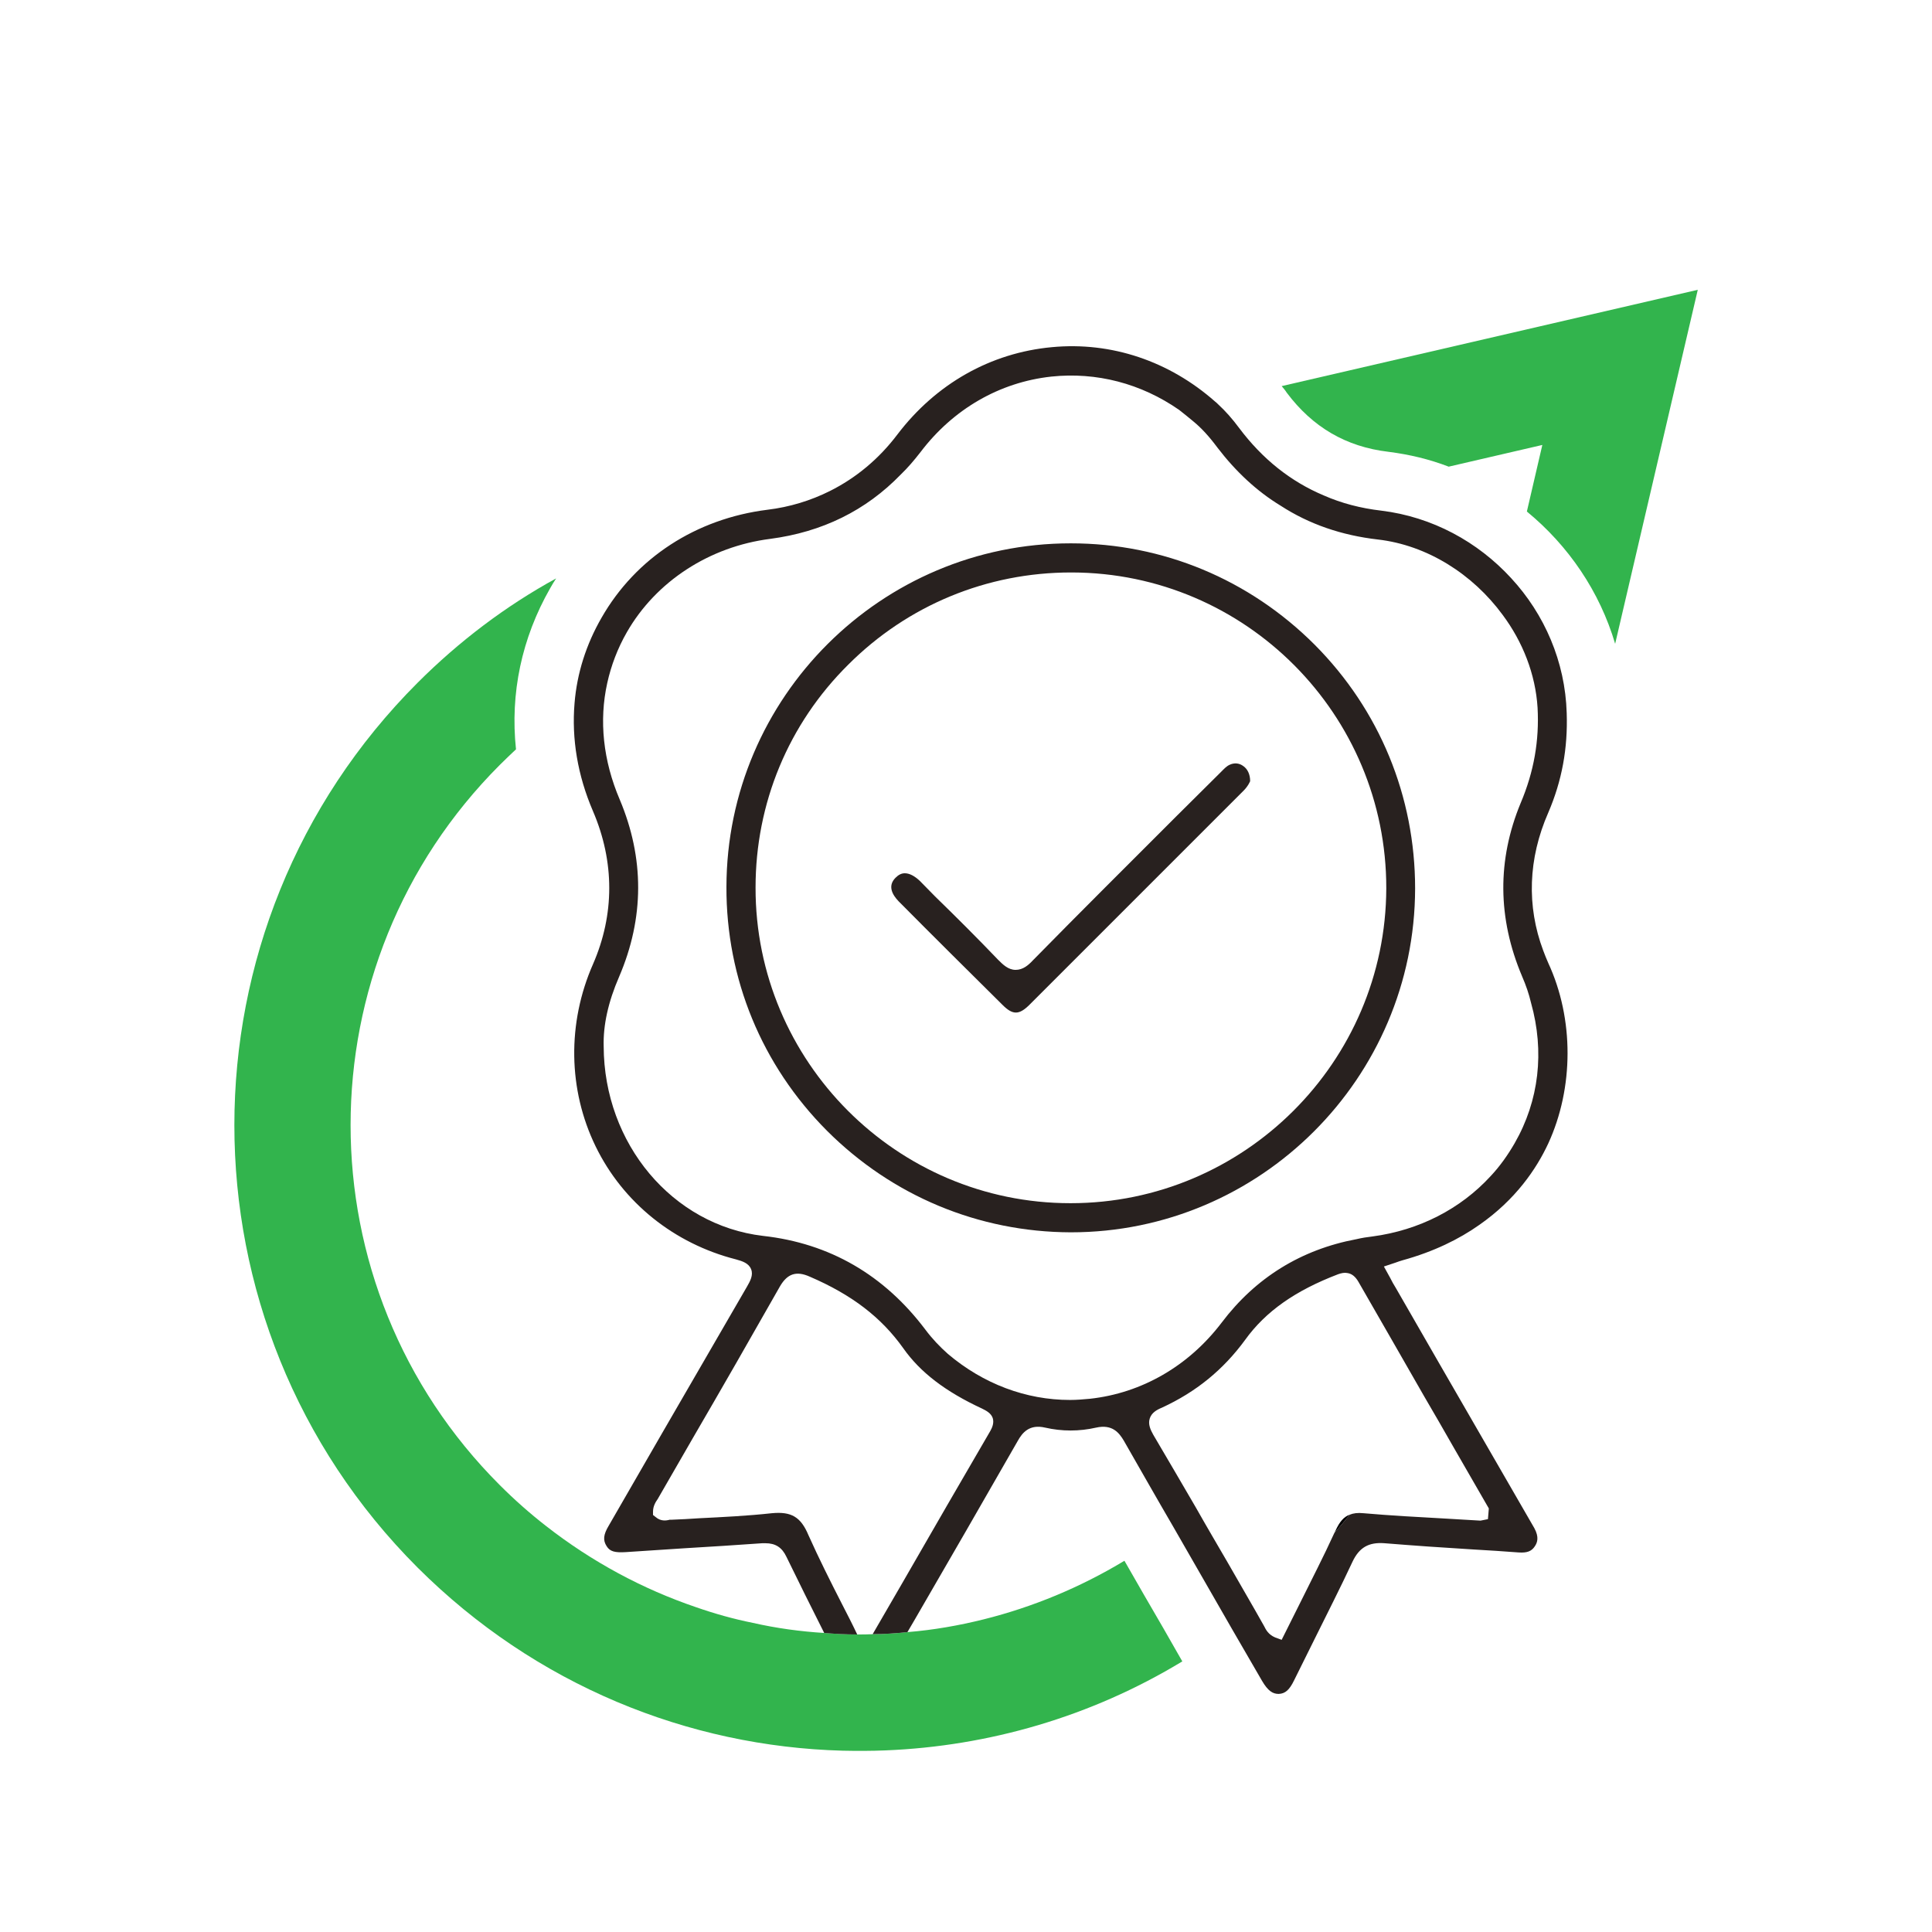
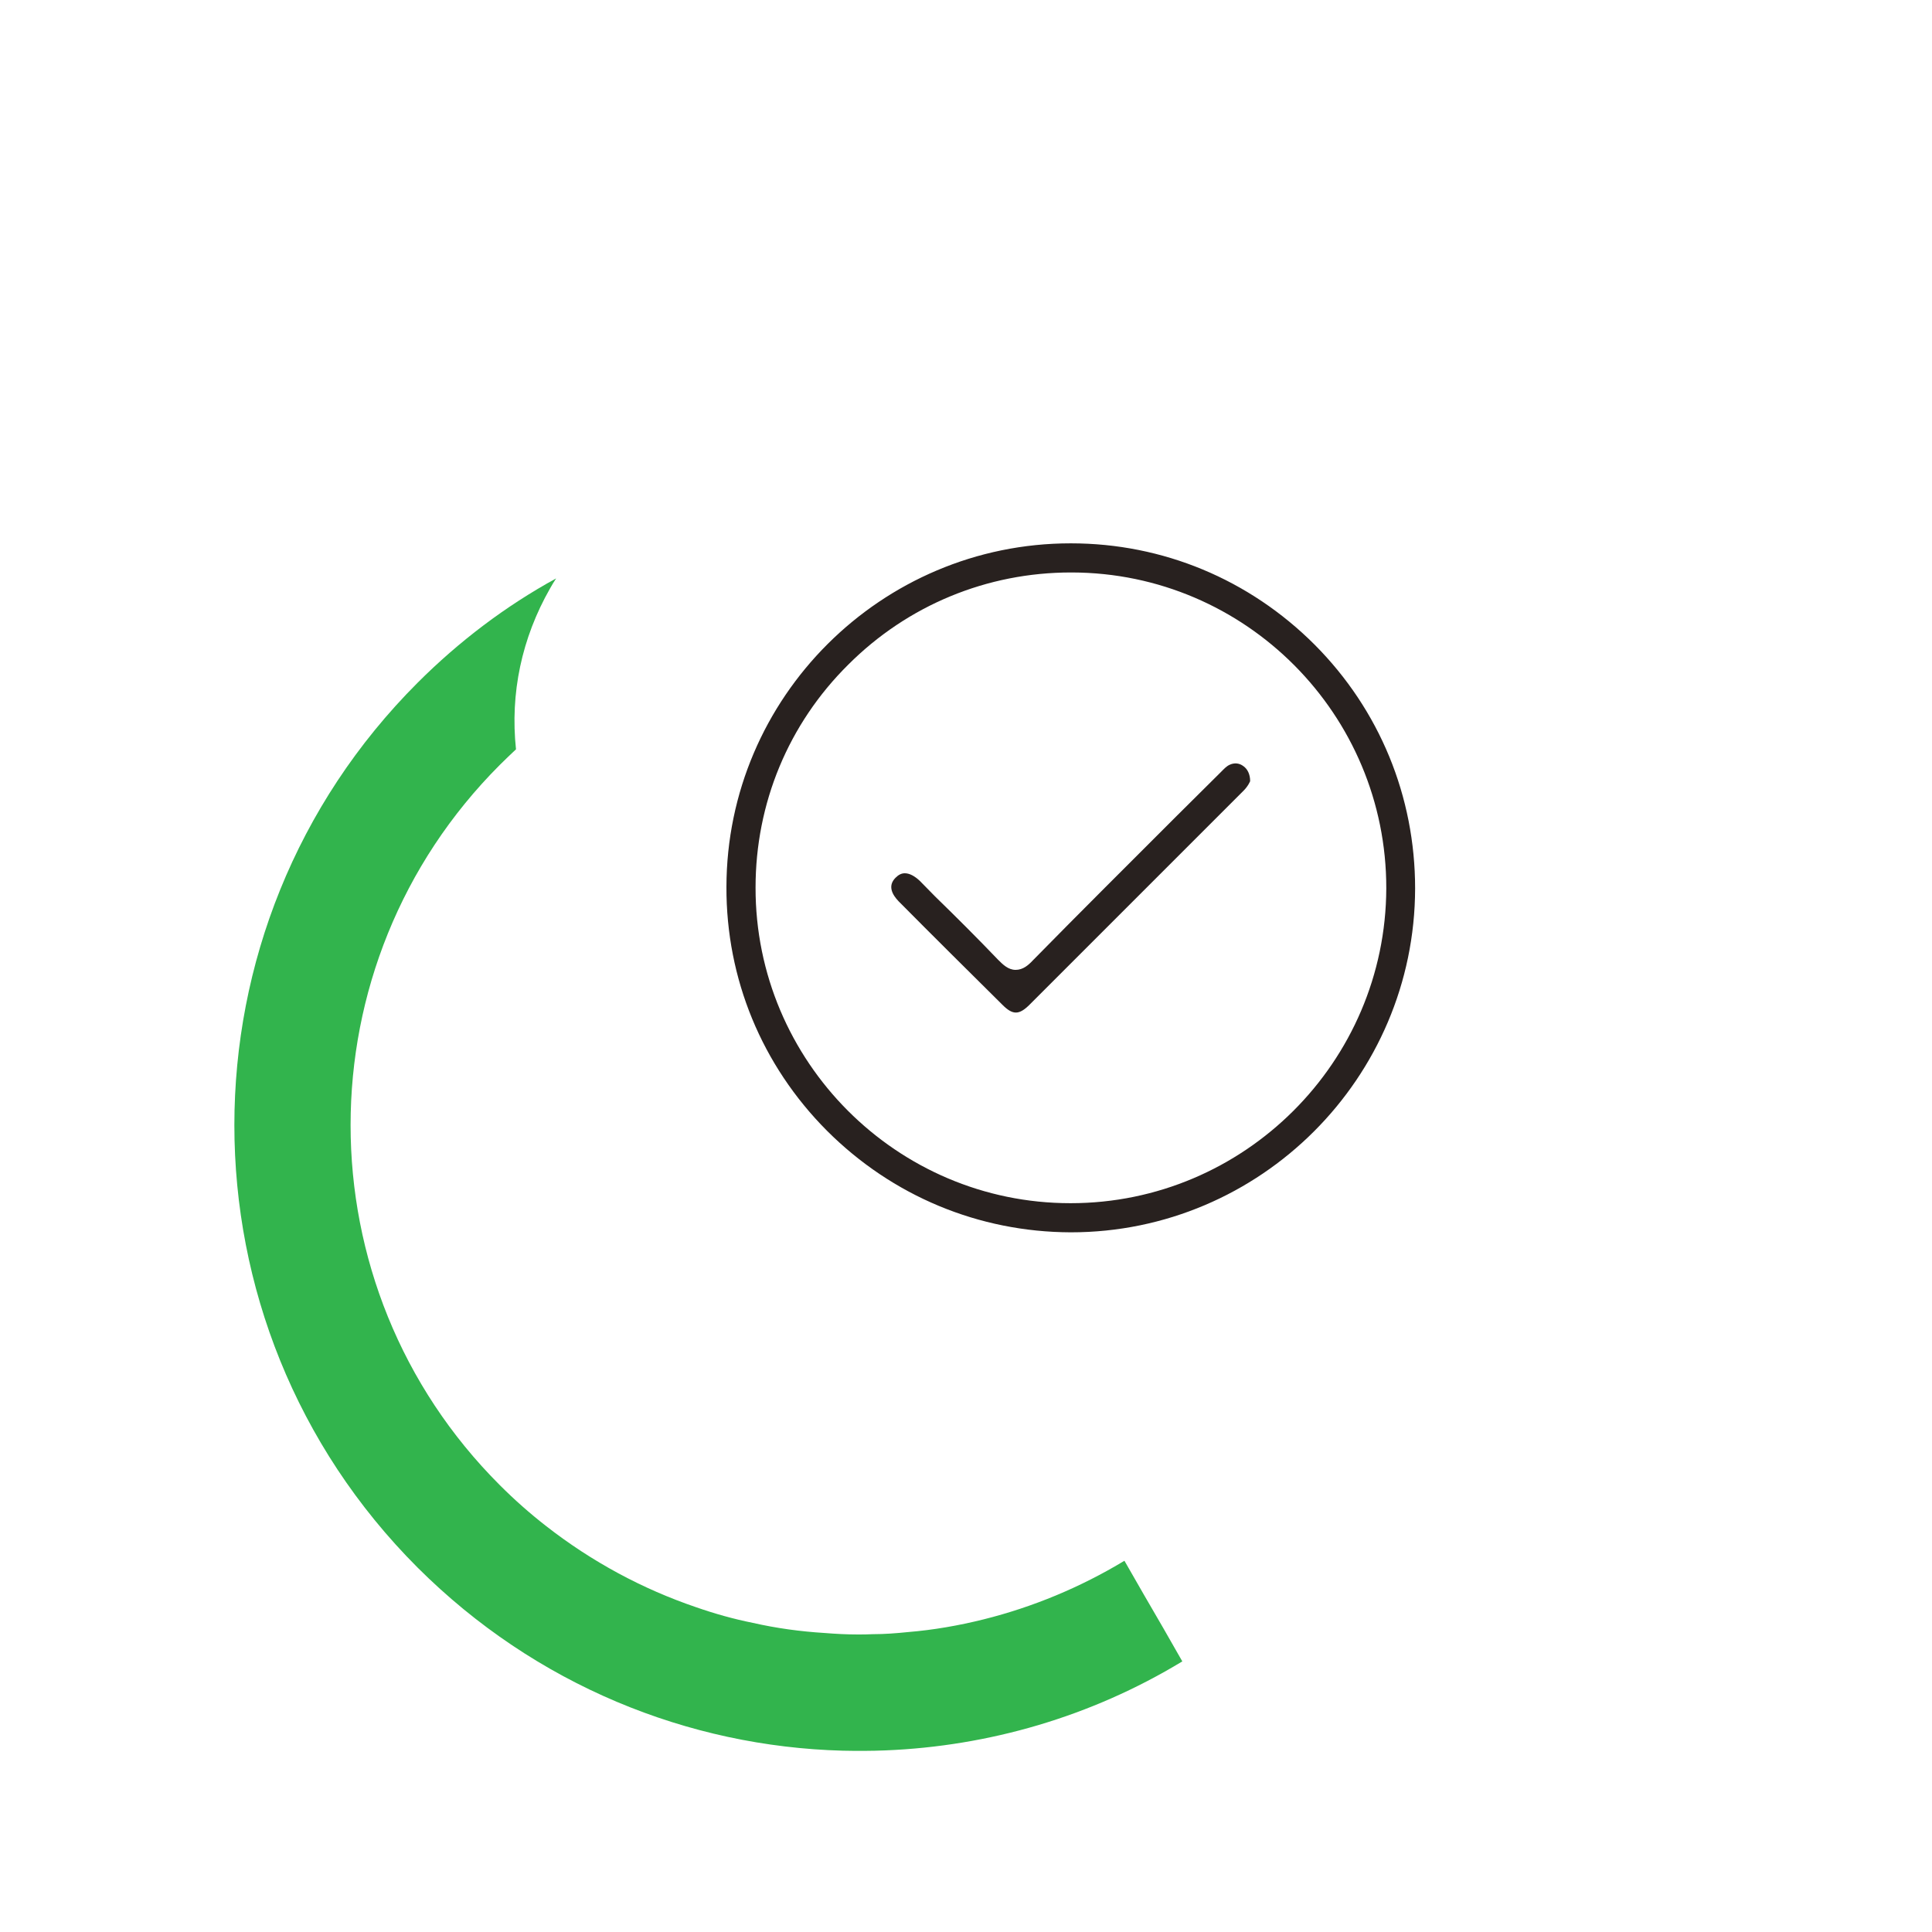
<svg xmlns="http://www.w3.org/2000/svg" id="Guides" viewBox="0 0 65 65">
  <defs>
    <style>
      .cls-1 {
        fill: #000;
      }

      .cls-1, .cls-2, .cls-3 {
        stroke-width: 0px;
      }

      .cls-2 {
        fill: #28211f;
      }

      .cls-3 {
        fill: #32b44d;
        fill-rule: evenodd;
      }
    </style>
  </defs>
-   <path class="cls-3" d="M57.12,9.75l-2.78,11.91c-.52-1.76-1.57-3.3-2.97-4.45l.52-2.24-3.15.73c-.65-.25-1.32-.41-2.03-.5-1.43-.17-2.55-.83-3.42-1.99-.05-.08-.11-.15-.17-.22l14-3.24Z" />
  <path class="cls-3" d="M39.77,55.9c-3.07,1.86-6.51,2.85-9.98,2.99t0,0c-.48.02-.96.02-1.44.01-5.19-.14-10.33-2.2-14.3-6.16-8.22-8.22-8.22-21.55,0-29.77,1.39-1.39,2.96-2.58,4.66-3.51-.07.11-.14.22-.2.33-.96,1.68-1.35,3.54-1.15,5.42h0c-.18.17-.36.34-.54.52-6.7,6.7-6.7,17.55,0,24.24.49.49,1.01.95,1.55,1.37,1.55,1.21,3.25,2.12,5.04,2.73.63.22,1.27.4,1.92.53.79.18,1.6.29,2.41.34.37.03.74.05,1.11.05.17,0,.34,0,.52-.01.39,0,.78-.03,1.17-.07.86-.07,1.72-.22,2.56-.43,1.64-.41,3.24-1.07,4.73-1.97.43.76.87,1.51,1.31,2.27l.64,1.12Z" />
-   <path class="cls-2" d="M47.19,42.4c1.05-.29,1.9-.71,2.58-1.19,1.22-.85,1.92-1.88,2.32-2.74.86-1.87.87-4.19,0-6.07-.06-.14-.12-.28-.17-.42-.56-1.49-.51-3.09.17-4.64.46-1.07.66-2.16.62-3.35-.05-1.73-.75-3.33-1.87-4.54-1.12-1.22-2.65-2.06-4.37-2.27-.69-.08-1.34-.25-1.93-.51-1.12-.47-2.07-1.23-2.85-2.27-.23-.31-.46-.57-.71-.8-.03-.03-.06-.06-.1-.09-1.54-1.36-3.49-2.02-5.49-1.83-2.06.19-3.9,1.23-5.2,2.94-.62.82-1.39,1.46-2.27,1.9-.64.32-1.35.54-2.1.63-2.4.3-4.43,1.62-5.58,3.63-.52.9-.83,1.88-.91,2.88-.1,1.19.1,2.42.62,3.63.73,1.7.73,3.48,0,5.15-.87,1.98-.84,4.22.09,6.13.92,1.89,2.64,3.27,4.72,3.8.22.06.43.13.51.33.08.2-.03.4-.14.59-.95,1.64-1.9,3.28-2.85,4.92l-1.8,3.12c-.18.3-.2.49-.07.69.11.18.28.22.63.2.66-.04,1.32-.09,1.98-.13.88-.05,1.76-.11,2.63-.17h.1c.34,0,.56.14.71.46.42.86.84,1.71,1.27,2.56.37.03.74.05,1.11.05-.16-.34-.33-.67-.5-1-.41-.8-.79-1.56-1.14-2.34-.26-.62-.58-.8-1.23-.74-.82.09-1.65.13-2.45.17-.31.02-.62.04-.93.05h-.06c-.11.03-.3.06-.47-.09l-.09-.07v-.11c0-.19.09-.33.16-.43l.04-.07,1.13-1.96c.99-1.7,1.97-3.41,2.94-5.12.25-.43.55-.53,1-.33,1.42.61,2.41,1.37,3.15,2.41.57.81,1.42,1.46,2.65,2.03.14.07.3.15.36.32.05.17-.02.32-.08.43-.98,1.68-1.95,3.36-2.94,5.08l-1.02,1.76c.39,0,.78-.03,1.17-.07l.24-.41c1.16-2,2.32-4.01,3.47-6.02.16-.29.4-.57.92-.45.57.13,1.15.13,1.72,0,.54-.12.77.17.93.44.55.96,1.1,1.93,1.66,2.89.46.81.93,1.61,1.39,2.42l.58,1.01,1.02,1.76c.2.34.36.44.56.44.22-.01.36-.13.52-.46.23-.46.45-.91.68-1.37.43-.87.87-1.73,1.28-2.61.23-.49.55-.67,1.08-.63.99.08,1.99.15,2.99.21.51.03,1.02.06,1.52.1.29.02.44-.04.55-.21.08-.12.15-.3-.02-.61l-3.21-5.56-1.45-2.52c-.07-.11-.13-.22-.19-.34l-.21-.38.39-.13c.09-.03.16-.06.24-.08ZM47.91,46.97c.34.58.68,1.17,1.01,1.75l1.17,2.03-.03.36-.25.05c-.4-.02-.8-.05-1.19-.07-.9-.05-1.84-.1-2.75-.18-.19-.02-.34,0-.46.05-.17.21-.34.42-.52.62-.36.79-.76,1.56-1.15,2.35l-.62,1.24-.22-.08c-.23-.1-.31-.26-.37-.38l-.3-.53-.92-1.6c-.36-.62-.72-1.23-1.07-1.85-.48-.82-.96-1.65-1.44-2.46-.09-.16-.18-.35-.12-.54.06-.2.24-.3.41-.37,1.15-.53,2.06-1.27,2.8-2.28.69-.96,1.69-1.66,3.13-2.21.11-.04.22-.06.31-.04.15.02.27.12.37.29.74,1.29,1.48,2.57,2.21,3.85ZM46.17,41.6c-.18.02-.36.05-.53.09-1.87.35-3.4,1.3-4.54,2.81-1.11,1.46-2.69,2.37-4.43,2.56-.22.02-.44.04-.67.04-1.48,0-2.92-.54-4.11-1.55-.27-.24-.52-.5-.76-.82-1.38-1.83-3.21-2.9-5.46-3.15-3.05-.36-5.35-3.1-5.36-6.38-.02-.7.15-1.49.52-2.34.85-1.98.85-3.99.02-5.96-.56-1.31-.7-2.66-.42-3.92.13-.59.35-1.17.66-1.71.98-1.71,2.78-2.88,4.82-3.14,1.75-.23,3.22-.95,4.4-2.17.23-.22.45-.48.66-.75,1.1-1.45,2.66-2.35,4.4-2.54,1.52-.16,3.02.23,4.3,1.12.16.13.32.25.47.38.28.23.53.5.82.89.62.81,1.33,1.47,2.12,1.95.97.63,2.06,1,3.27,1.14,1.67.19,3.2,1.17,4.2,2.53.68.91,1.11,2,1.18,3.13.06,1.1-.12,2.15-.57,3.21-.79,1.91-.78,3.87.05,5.83.13.3.23.59.3.89.46,1.64.27,3.29-.55,4.72-.23.4-.5.78-.81,1.11-1.01,1.1-2.4,1.82-3.98,2.03Z" />
-   <path class="cls-1" d="M44.94,51.48s-.03.07-.05.1c.18-.2.35-.41.52-.62-.2.07-.34.24-.47.52ZM44.94,51.48s-.03.07-.05.1c.18-.2.35-.41.52-.62-.2.07-.34.24-.47.52Z" />
  <path class="cls-2" d="M44.23,21.69c-2.2-2.2-5.11-3.41-8.2-3.41h-.01c-6.37,0-11.57,5.18-11.58,11.56-.01,3.09,1.19,6,3.38,8.2,2.2,2.2,5.11,3.41,8.2,3.42h.01c6.37,0,11.57-5.19,11.58-11.57,0-3.09-1.19-6-3.38-8.2ZM36.02,40.48h-.01c-5.84,0-10.6-4.77-10.59-10.62,0-2.83,1.1-5.5,3.12-7.5,2-2,4.67-3.1,7.49-3.1h.03c5.85.01,10.59,4.78,10.58,10.63-.02,5.84-4.78,10.59-10.62,10.59Z" />
  <path class="cls-2" d="M42.06,26.28s-.06.16-.22.32l-2.12,2.12c-1.7,1.7-3.4,3.4-5.1,5.1-.34.33-.55.33-.89-.01-1.17-1.16-2.34-2.32-3.5-3.49-.2-.21-.38-.51-.1-.79.1-.1.2-.15.31-.15.16,0,.33.09.51.26l.51.52c.71.69,1.43,1.41,2.12,2.13.16.16.34.34.59.34s.43-.16.58-.32c1.61-1.64,3.24-3.26,4.86-4.88l1.47-1.46c.1-.1.18-.19.29-.24.15-.07.31-.06.44.03.16.1.25.29.25.52Z" />
</svg>